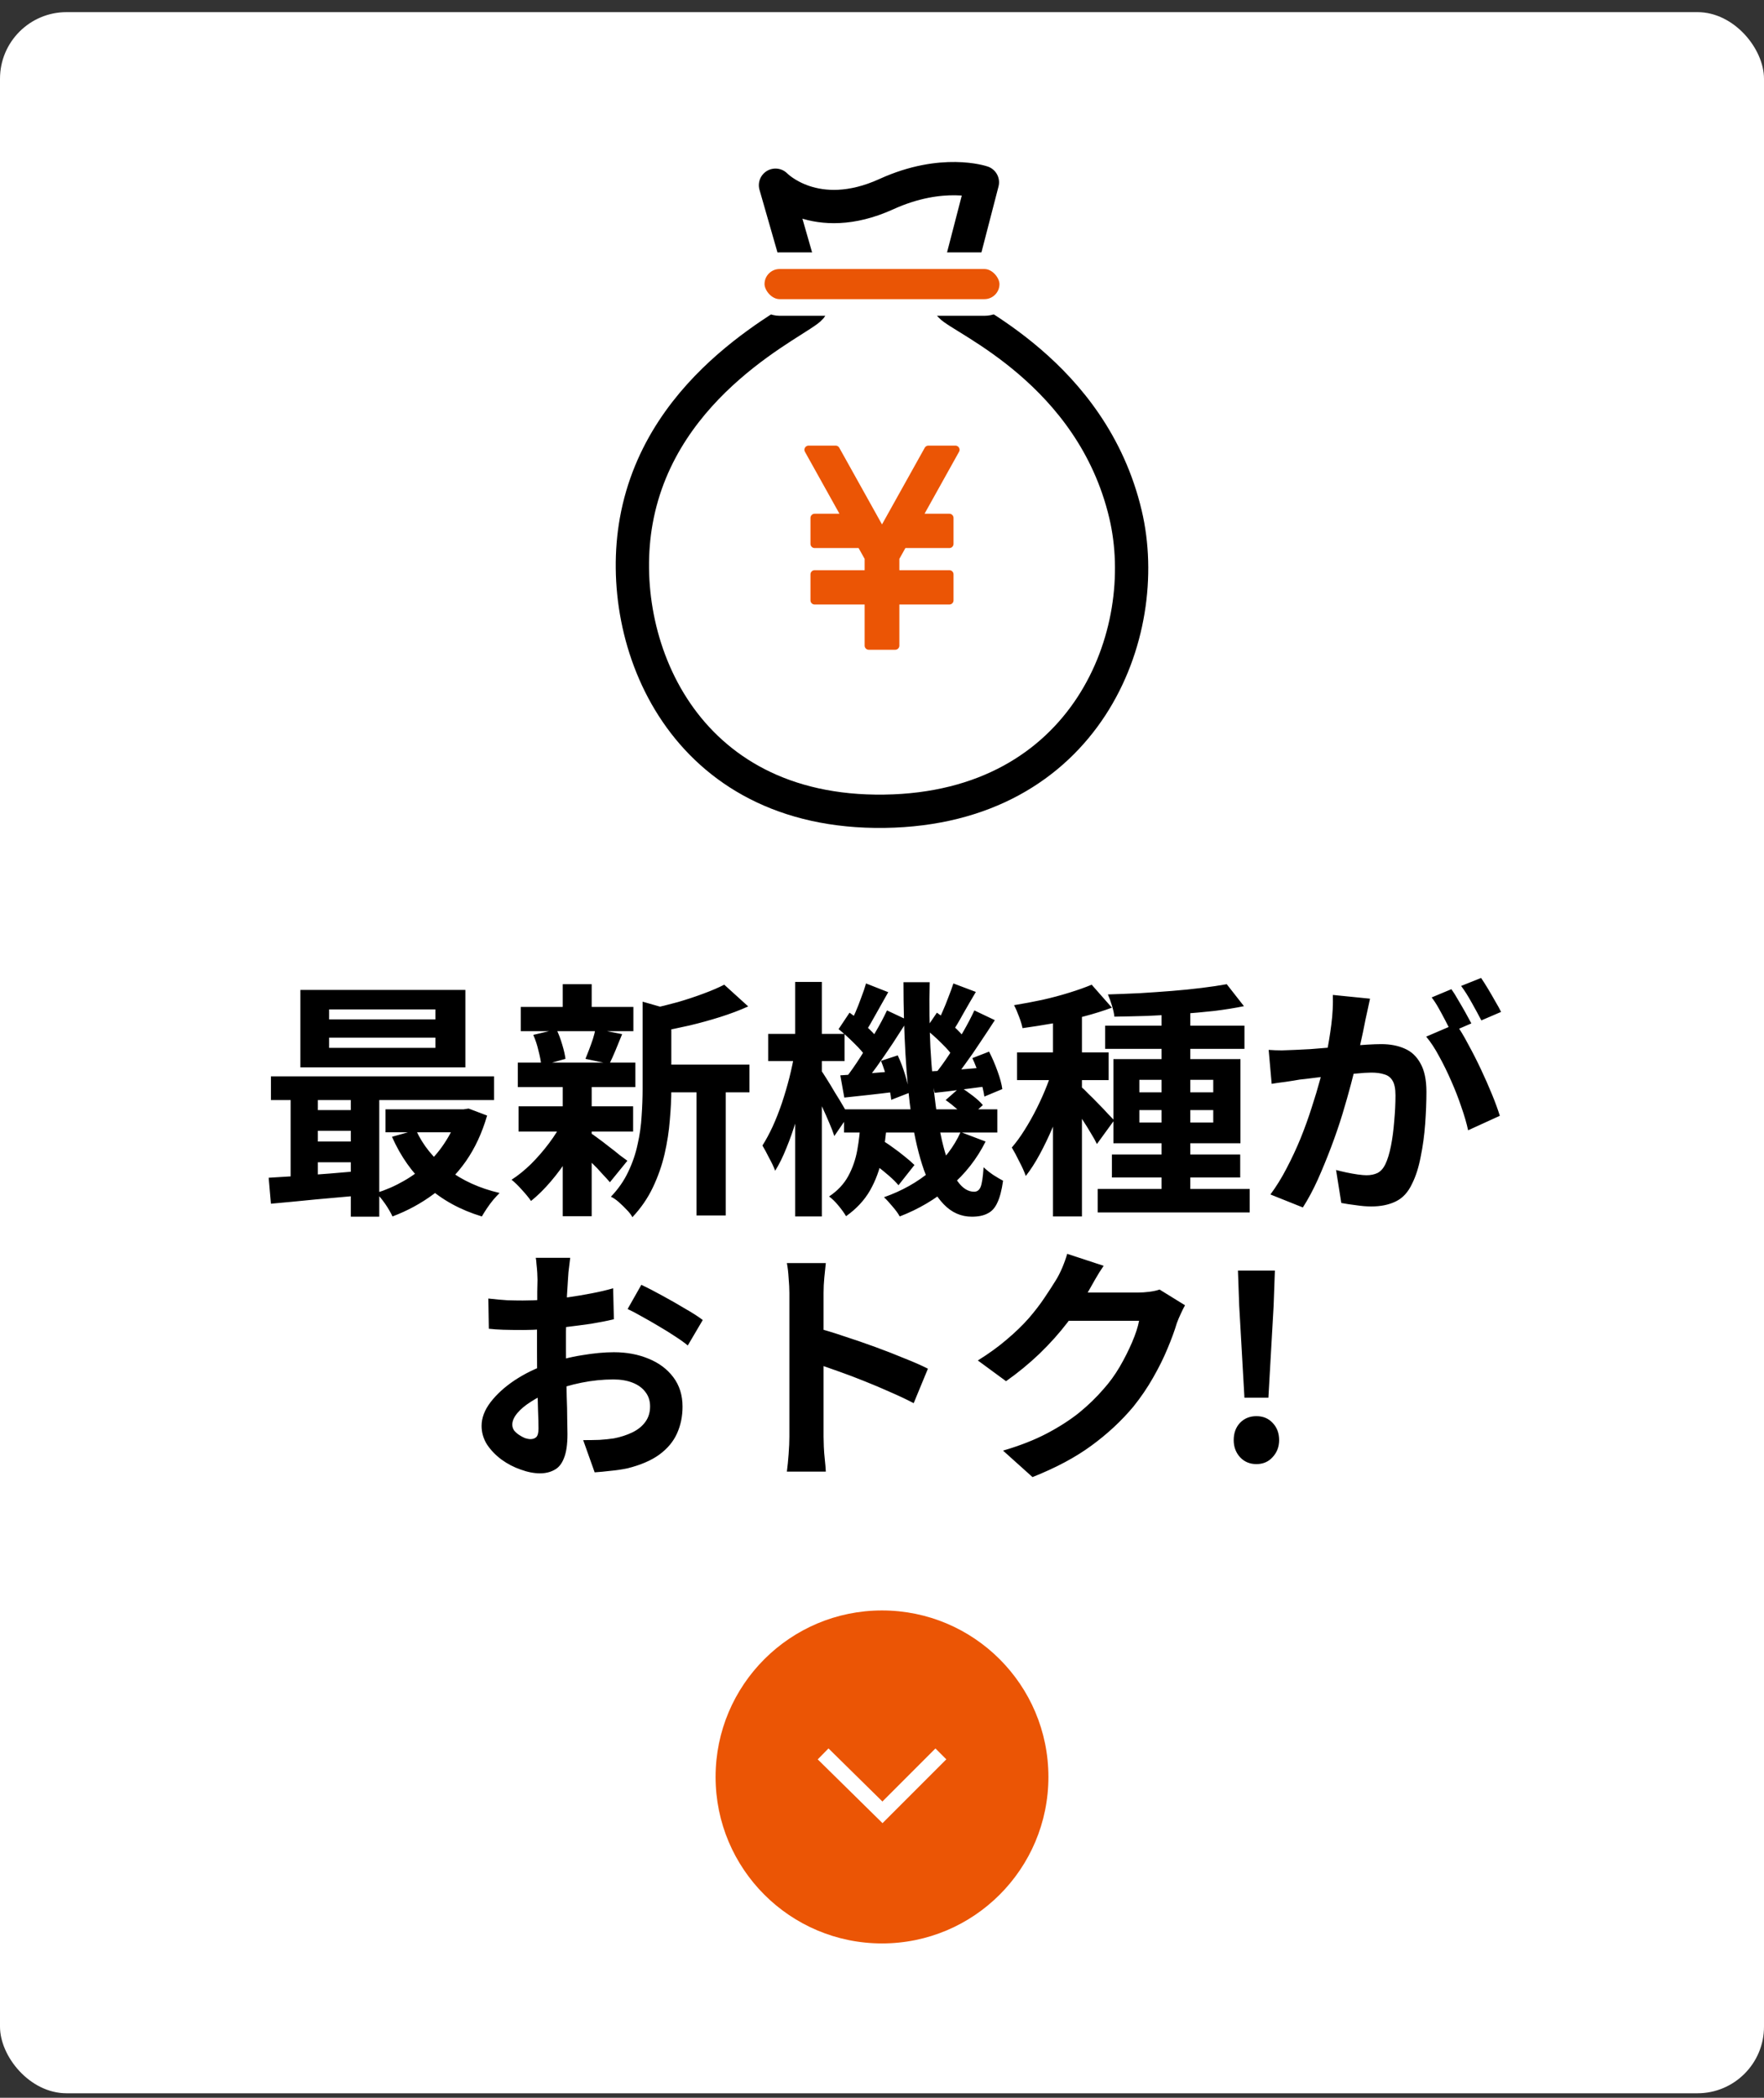
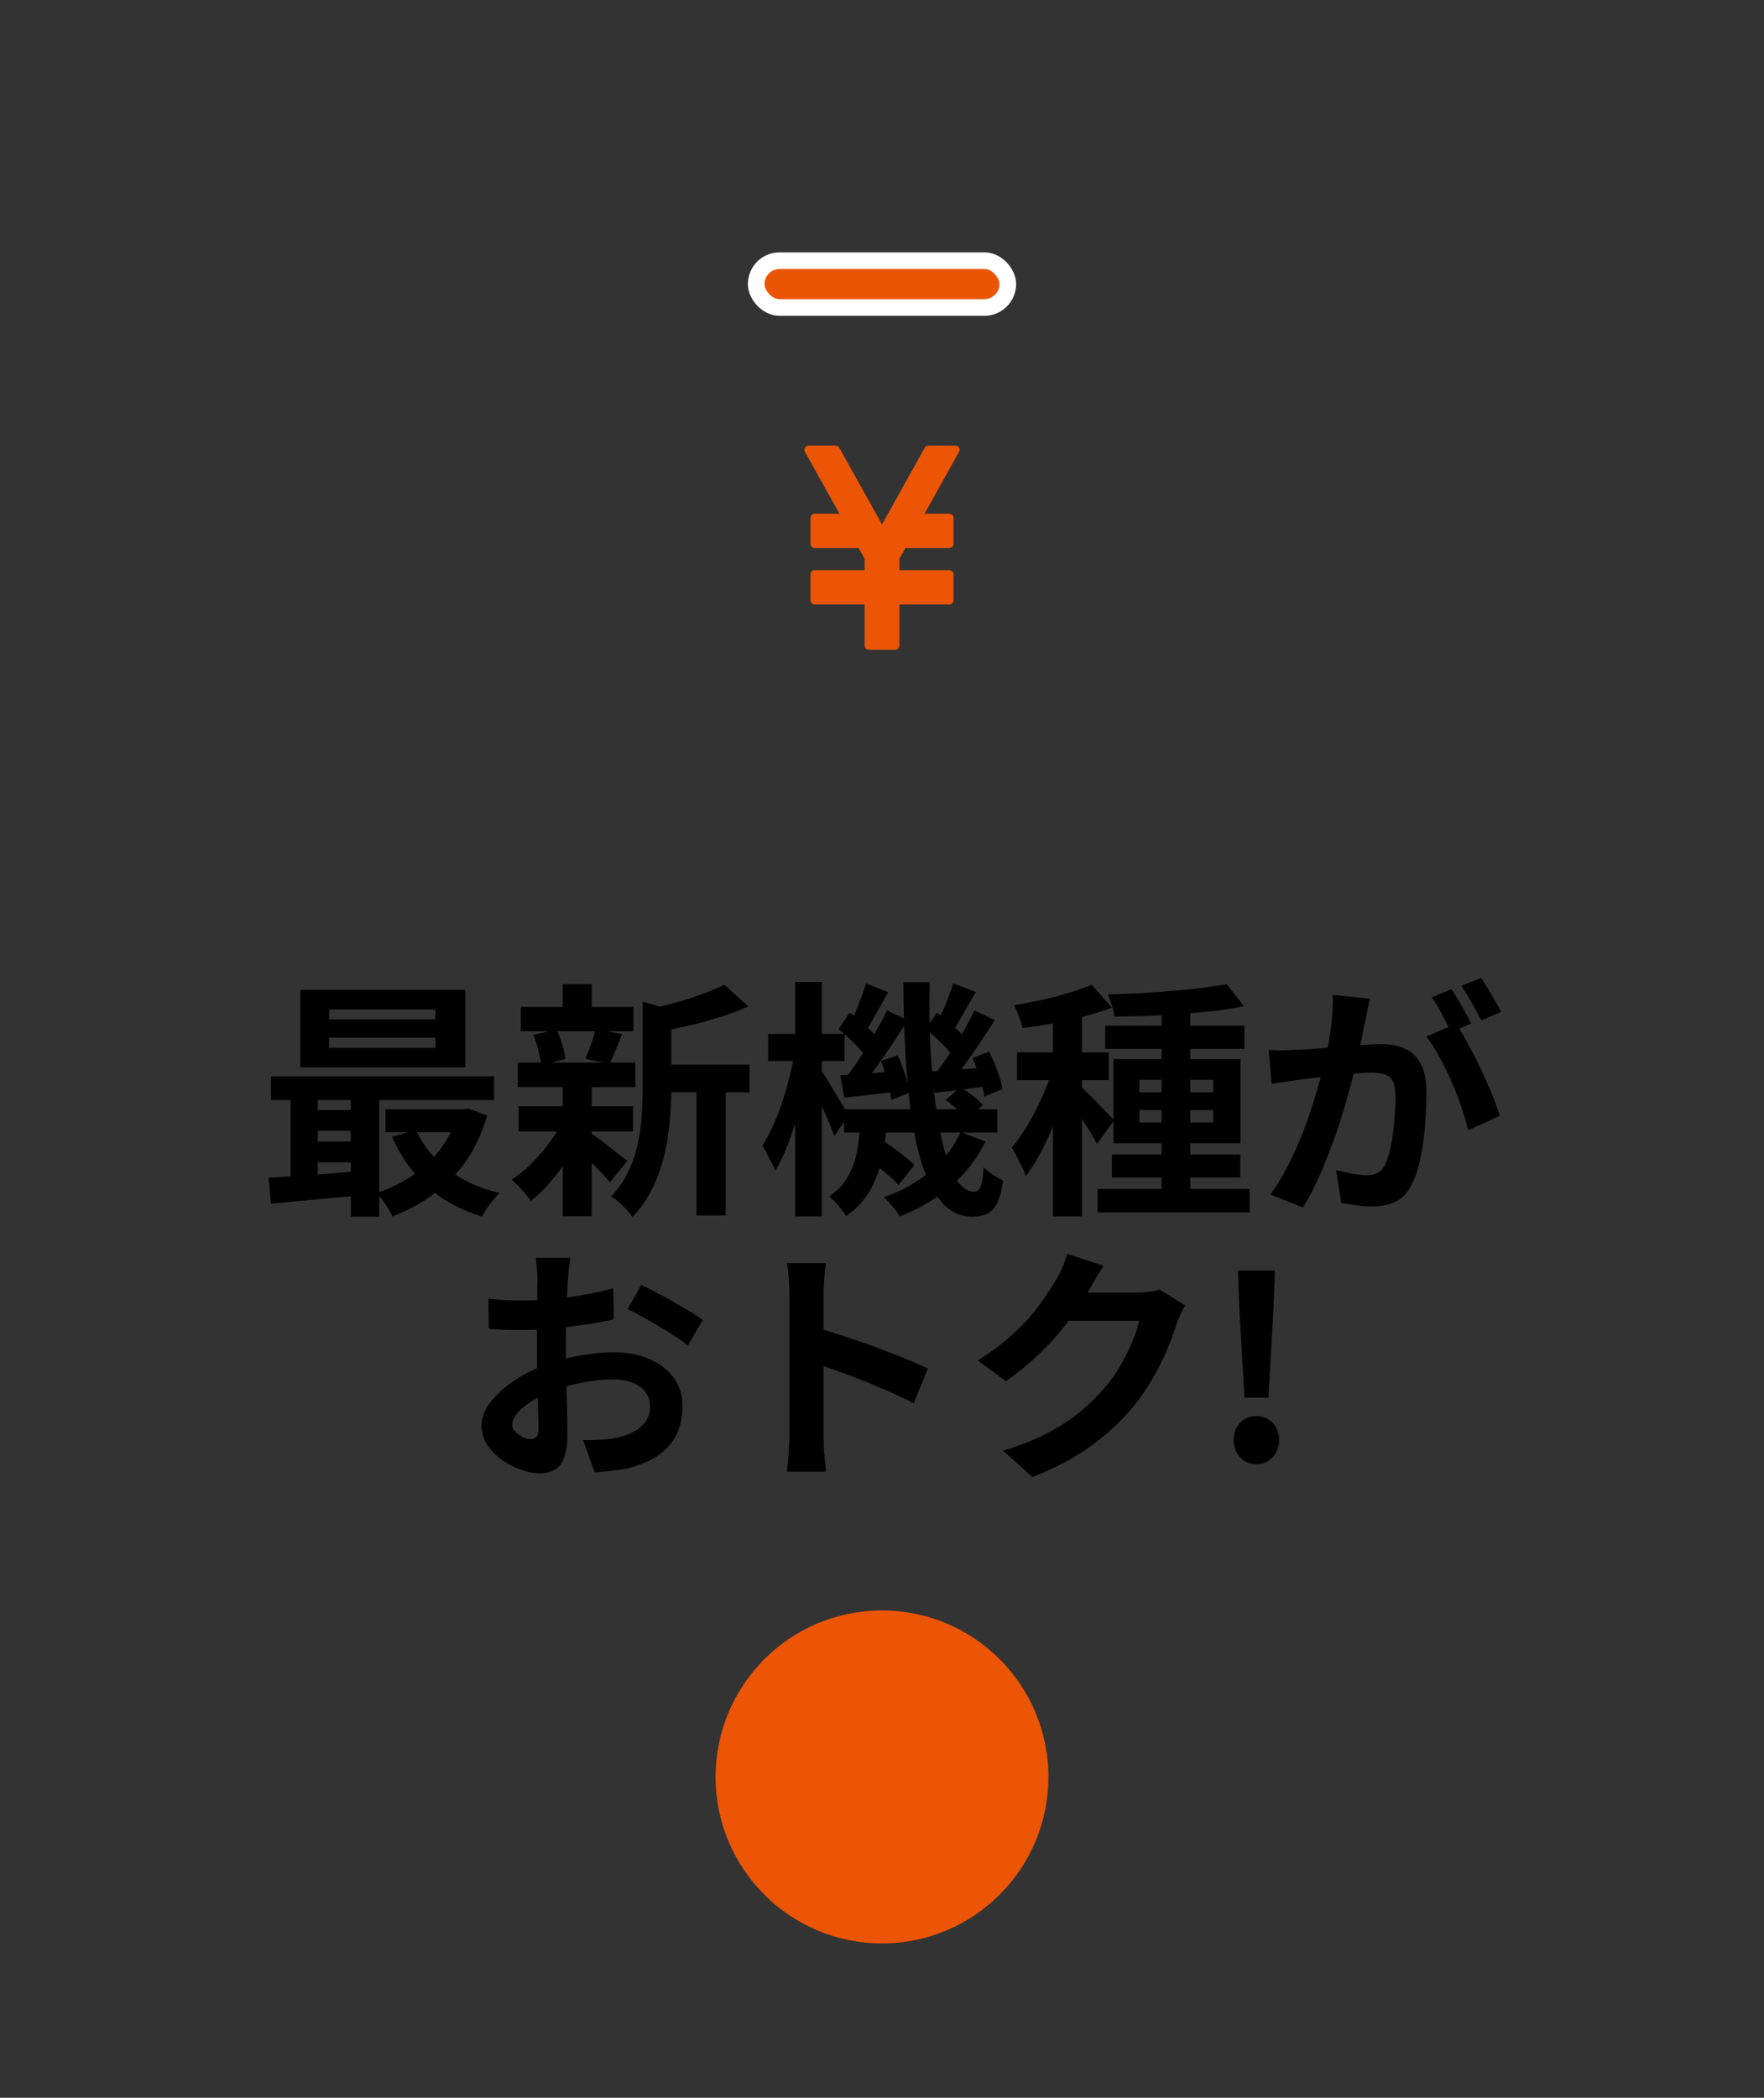
<svg xmlns="http://www.w3.org/2000/svg" width="106" height="126" viewBox="0 0 106 126" fill="none">
  <rect x="0" y="0" width="106" height="126" fill="#333333" stroke="none" />
-   <rect y="0.729" width="106" height="125" rx="4" fill="white" />
-   <path d="M67.631 30.887C65.612 22.356 57.795 19.148 57.111 18.367L59.033 10.95C59.033 10.95 56.633 10.127 53.266 11.659C48.985 13.608 46.6 11.124 46.6 11.124L48.713 18.483C48.051 19.282 39.736 22.864 38.231 31.294C36.933 38.545 40.996 48.894 53.141 48.727C65.286 48.558 69.329 38.049 67.631 30.887Z" stroke="black" stroke-width="2" stroke-linejoin="round" />
  <path d="M57.048 31.107V32.667H54.259L53.794 33.502V34.497H57.048V36.059H53.794V38.777H52.206V36.059H48.952V34.497H52.206V33.502L51.74 32.667H48.952V31.107H50.869L48.588 27.015H50.214L53 32.011L55.787 27.015H57.411L55.131 31.107H57.048H57.048Z" fill="#EB5505" stroke="#EB5505" stroke-width="0.5" stroke-linejoin="round" />
  <rect x="45.441" y="15.658" width="15.118" height="2.81" rx="1.405" fill="#EA5505" stroke="white" />
  <path d="M19.775 62.324V62.939H26.165V62.324H19.775ZM19.775 60.629V61.229H26.165V60.629H19.775ZM18.05 59.459H27.965V64.109H18.05V59.459ZM16.28 64.649H29.69V66.074H16.28V64.649ZM23.165 66.629H28.07V68.009H23.165V66.629ZM18.59 66.674H21.995V67.919H18.59V66.674ZM18.59 68.564H21.995V69.809H18.59V68.564ZM24.995 67.874C25.415 68.794 26.055 69.584 26.915 70.244C27.785 70.904 28.82 71.374 30.02 71.654C29.91 71.764 29.785 71.899 29.645 72.059C29.505 72.229 29.375 72.404 29.255 72.584C29.135 72.764 29.035 72.924 28.955 73.064C27.665 72.674 26.57 72.074 25.67 71.264C24.78 70.454 24.075 69.459 23.555 68.279L24.995 67.874ZM27.53 66.629H27.86L28.16 66.584L29.27 67.004C28.97 68.044 28.545 68.959 27.995 69.749C27.445 70.529 26.795 71.189 26.045 71.729C25.305 72.279 24.485 72.724 23.585 73.064C23.485 72.844 23.34 72.594 23.15 72.314C22.96 72.044 22.78 71.824 22.61 71.654C23.19 71.474 23.74 71.234 24.26 70.934C24.79 70.634 25.27 70.279 25.7 69.869C26.13 69.459 26.5 69.004 26.81 68.504C27.13 68.004 27.37 67.469 27.53 66.899V66.629ZM16.145 70.739C16.655 70.709 17.225 70.674 17.855 70.634C18.485 70.584 19.15 70.534 19.85 70.484C20.55 70.424 21.255 70.364 21.965 70.304V71.774C20.955 71.864 19.95 71.954 18.95 72.044C17.96 72.144 17.07 72.229 16.28 72.299L16.145 70.739ZM21.08 65.114H22.79V73.079H21.08V65.114ZM17.465 65.144H19.1V71.279H17.465V65.144ZM39.425 63.944H45.035V65.609H39.425V63.944ZM31.295 60.479H38.06V61.934H31.295V60.479ZM31.16 66.449H38.045V67.964H31.16V66.449ZM31.115 63.824H38.18V65.294H31.115V63.824ZM41.855 64.679H43.61V73.004H41.855V64.679ZM33.815 59.114H35.555V61.124H33.815V59.114ZM33.815 65.204H35.555V73.049H33.815V65.204ZM38.615 60.164L40.715 60.764C40.705 60.894 40.58 60.979 40.34 61.019V65.429C40.34 65.989 40.31 66.604 40.25 67.274C40.2 67.934 40.095 68.614 39.935 69.314C39.775 70.004 39.54 70.674 39.23 71.324C38.92 71.974 38.51 72.569 38 73.109C37.93 72.969 37.815 72.819 37.655 72.659C37.505 72.499 37.345 72.344 37.175 72.194C37.015 72.054 36.86 71.949 36.71 71.879C37.15 71.419 37.495 70.924 37.745 70.394C38.005 69.854 38.195 69.299 38.315 68.729C38.445 68.159 38.525 67.594 38.555 67.034C38.595 66.464 38.615 65.919 38.615 65.399V60.164ZM43.52 59.144L44.96 60.449C44.45 60.679 43.895 60.889 43.295 61.079C42.695 61.269 42.08 61.439 41.45 61.589C40.83 61.729 40.23 61.854 39.65 61.964C39.6 61.774 39.52 61.544 39.41 61.274C39.3 61.004 39.19 60.779 39.08 60.599C39.62 60.479 40.165 60.344 40.715 60.194C41.265 60.034 41.78 59.864 42.26 59.684C42.75 59.504 43.17 59.324 43.52 59.144ZM35.435 68.024C35.545 68.084 35.705 68.194 35.915 68.354C36.135 68.514 36.365 68.689 36.605 68.879C36.845 69.059 37.06 69.229 37.25 69.389C37.45 69.539 37.6 69.649 37.7 69.719L36.65 71.009C36.53 70.869 36.375 70.699 36.185 70.499C36.005 70.289 35.805 70.079 35.585 69.869C35.375 69.659 35.17 69.459 34.97 69.269C34.77 69.079 34.6 68.924 34.46 68.804L35.435 68.024ZM32.045 62.159L33.44 61.829C33.57 62.099 33.685 62.404 33.785 62.744C33.885 63.074 33.95 63.359 33.98 63.599L32.525 64.004C32.505 63.754 32.45 63.459 32.36 63.119C32.28 62.769 32.175 62.449 32.045 62.159ZM35.78 61.799L37.385 62.114C37.245 62.454 37.11 62.784 36.98 63.104C36.85 63.414 36.73 63.679 36.62 63.899L35.18 63.599C35.25 63.429 35.325 63.239 35.405 63.029C35.485 62.819 35.56 62.609 35.63 62.399C35.7 62.179 35.75 61.979 35.78 61.799ZM33.83 67.319L35.09 67.799C34.85 68.339 34.56 68.884 34.22 69.434C33.88 69.974 33.51 70.479 33.11 70.949C32.71 71.419 32.31 71.814 31.91 72.134C31.78 71.944 31.6 71.724 31.37 71.474C31.14 71.214 30.93 71.009 30.74 70.859C31.13 70.609 31.52 70.294 31.91 69.914C32.3 69.524 32.66 69.109 32.99 68.669C33.33 68.219 33.61 67.769 33.83 67.319ZM50.72 66.629H59.93V68.024H50.72V66.629ZM51.95 69.479L52.85 68.399C53.1 68.539 53.355 68.704 53.615 68.894C53.885 69.084 54.135 69.274 54.365 69.464C54.605 69.654 54.8 69.824 54.95 69.974L53.99 71.189C53.85 71.019 53.665 70.834 53.435 70.634C53.205 70.434 52.96 70.234 52.7 70.034C52.44 69.824 52.19 69.639 51.95 69.479ZM56.825 66.074L57.71 65.294C57.95 65.444 58.2 65.619 58.46 65.819C58.72 66.019 58.92 66.204 59.06 66.374L58.13 67.229C58 67.059 57.805 66.864 57.545 66.644C57.295 66.424 57.055 66.234 56.825 66.074ZM51.71 67.364H53.3C53.25 68.124 53.15 68.854 53 69.554C52.86 70.254 52.62 70.904 52.28 71.504C51.94 72.094 51.46 72.609 50.84 73.049C50.73 72.859 50.575 72.644 50.375 72.404C50.185 72.174 50 71.994 49.82 71.864C50.33 71.524 50.715 71.114 50.975 70.634C51.235 70.154 51.415 69.634 51.515 69.074C51.615 68.514 51.68 67.944 51.71 67.364ZM54.29 58.994H55.865C55.835 60.364 55.85 61.674 55.91 62.924C55.98 64.174 56.085 65.329 56.225 66.389C56.365 67.439 56.545 68.354 56.765 69.134C56.985 69.904 57.24 70.504 57.53 70.934C57.83 71.364 58.165 71.579 58.535 71.579C58.715 71.579 58.845 71.484 58.925 71.294C59.005 71.104 59.065 70.709 59.105 70.109C59.275 70.269 59.47 70.424 59.69 70.574C59.91 70.714 60.105 70.829 60.275 70.919C60.195 71.489 60.08 71.929 59.93 72.239C59.79 72.549 59.595 72.764 59.345 72.884C59.105 73.014 58.79 73.079 58.4 73.079C57.75 73.079 57.185 72.829 56.705 72.329C56.235 71.839 55.84 71.154 55.52 70.274C55.21 69.384 54.965 68.349 54.785 67.169C54.615 65.979 54.49 64.694 54.41 63.314C54.33 61.924 54.29 60.484 54.29 58.994ZM57.725 67.994L59.225 68.564C58.705 69.604 58 70.504 57.11 71.264C56.22 72.024 55.205 72.624 54.065 73.064C53.975 72.894 53.83 72.694 53.63 72.464C53.44 72.234 53.27 72.049 53.12 71.909C54.2 71.529 55.135 71.004 55.925 70.334C56.725 69.664 57.325 68.884 57.725 67.994ZM55.625 61.814L56.3 60.824C56.61 61.044 56.93 61.304 57.26 61.604C57.6 61.904 57.85 62.174 58.01 62.414L57.32 63.524C57.16 63.274 56.915 62.989 56.585 62.669C56.255 62.339 55.935 62.054 55.625 61.814ZM58.43 63.554L59.435 63.164C59.625 63.534 59.795 63.929 59.945 64.349C60.095 64.759 60.19 65.114 60.23 65.414L59.15 65.864C59.11 65.554 59.02 65.184 58.88 64.754C58.75 64.314 58.6 63.914 58.43 63.554ZM55.895 64.349C56.355 64.329 56.87 64.299 57.44 64.259C58.01 64.209 58.61 64.159 59.24 64.109L59.27 65.249C58.72 65.319 58.185 65.389 57.665 65.459C57.145 65.529 56.645 65.589 56.165 65.639L55.895 64.349ZM57.29 59.069L58.64 59.579C58.39 59.999 58.14 60.429 57.89 60.869C57.65 61.309 57.43 61.679 57.23 61.979L56.27 61.544C56.39 61.314 56.51 61.059 56.63 60.779C56.76 60.489 56.88 60.194 56.99 59.894C57.11 59.594 57.21 59.319 57.29 59.069ZM58.55 60.689L59.78 61.274C59.51 61.694 59.22 62.134 58.91 62.594C58.61 63.054 58.305 63.494 57.995 63.914C57.695 64.334 57.41 64.704 57.14 65.024L56.195 64.499C56.465 64.169 56.745 63.784 57.035 63.344C57.325 62.894 57.605 62.439 57.875 61.979C58.145 61.509 58.37 61.079 58.55 60.689ZM50.39 61.814L51.05 60.824C51.36 61.044 51.68 61.304 52.01 61.604C52.35 61.904 52.605 62.174 52.775 62.414L52.07 63.524C51.91 63.274 51.665 62.989 51.335 62.669C51.005 62.339 50.69 62.054 50.39 61.814ZM52.94 63.719L53.945 63.389C54.115 63.749 54.265 64.144 54.395 64.574C54.525 64.994 54.605 65.349 54.635 65.639L53.555 66.059C53.525 65.749 53.45 65.374 53.33 64.934C53.22 64.494 53.09 64.089 52.94 63.719ZM50.495 64.589C50.945 64.559 51.46 64.524 52.04 64.484C52.63 64.434 53.24 64.384 53.87 64.334L53.9 65.564C53.35 65.634 52.805 65.699 52.265 65.759C51.735 65.819 51.225 65.874 50.735 65.924L50.495 64.589ZM52.04 59.069L53.375 59.594C53.135 60.014 52.89 60.449 52.64 60.899C52.4 61.339 52.18 61.714 51.98 62.024L51.02 61.604C51.14 61.374 51.265 61.114 51.395 60.824C51.525 60.524 51.645 60.219 51.755 59.909C51.875 59.599 51.97 59.319 52.04 59.069ZM53.3 60.689L54.545 61.274C54.265 61.714 53.965 62.179 53.645 62.669C53.325 63.149 53.005 63.614 52.685 64.064C52.365 64.504 52.06 64.894 51.77 65.234L50.84 64.724C51.12 64.364 51.41 63.949 51.71 63.479C52.01 63.009 52.3 62.529 52.58 62.039C52.87 61.549 53.11 61.099 53.3 60.689ZM46.16 62.099H50.75V63.734H46.16V62.099ZM47.78 58.979H49.385V73.064H47.78V58.979ZM47.75 63.239L48.68 63.554C48.59 64.134 48.475 64.744 48.335 65.384C48.195 66.014 48.035 66.634 47.855 67.244C47.675 67.854 47.475 68.424 47.255 68.954C47.045 69.484 46.82 69.939 46.58 70.319C46.5 70.099 46.38 69.844 46.22 69.554C46.07 69.254 45.935 69.004 45.815 68.804C46.025 68.474 46.23 68.094 46.43 67.664C46.63 67.224 46.815 66.754 46.985 66.254C47.155 65.744 47.305 65.234 47.435 64.724C47.565 64.204 47.67 63.709 47.75 63.239ZM49.295 64.229C49.375 64.329 49.495 64.509 49.655 64.769C49.815 65.019 49.985 65.299 50.165 65.609C50.355 65.909 50.525 66.189 50.675 66.449C50.825 66.699 50.93 66.879 50.99 66.989L50.135 68.234C50.065 68.014 49.965 67.754 49.835 67.454C49.705 67.144 49.565 66.829 49.415 66.509C49.265 66.179 49.12 65.874 48.98 65.594C48.84 65.304 48.73 65.069 48.65 64.889L49.295 64.229ZM69.8 60.269H71.525V72.134H69.8V60.269ZM66.41 61.604H74.78V62.999H66.41V61.604ZM65.96 71.414H75.095V72.824H65.96V71.414ZM66.815 69.344H74.525V70.724H66.815V69.344ZM73.715 59.114L74.75 60.434C74.21 60.544 73.62 60.639 72.98 60.719C72.34 60.789 71.68 60.849 71 60.899C70.32 60.949 69.635 60.989 68.945 61.019C68.255 61.039 67.595 61.054 66.965 61.064C66.945 60.874 66.895 60.649 66.815 60.389C66.735 60.129 66.655 59.909 66.575 59.729C67.195 59.709 67.83 59.684 68.48 59.654C69.14 59.614 69.785 59.569 70.415 59.519C71.045 59.469 71.64 59.409 72.2 59.339C72.77 59.269 73.275 59.194 73.715 59.114ZM68.465 66.674V67.424H72.905V66.674H68.465ZM68.465 64.859V65.609H72.905V64.859H68.465ZM66.905 63.614H74.54V68.669H66.905V63.614ZM63.275 60.389H65.015V73.064H63.275V60.389ZM61.115 63.209H66.62V64.874H61.115V63.209ZM63.365 63.884L64.415 64.334C64.275 64.874 64.105 65.434 63.905 66.014C63.705 66.594 63.485 67.169 63.245 67.739C63.005 68.299 62.75 68.829 62.48 69.329C62.21 69.829 61.93 70.264 61.64 70.634C61.55 70.374 61.42 70.084 61.25 69.764C61.09 69.434 60.94 69.154 60.8 68.924C61.06 68.624 61.315 68.274 61.565 67.874C61.825 67.464 62.07 67.029 62.3 66.569C62.53 66.109 62.735 65.649 62.915 65.189C63.095 64.729 63.245 64.294 63.365 63.884ZM65.6 59.144L66.815 60.524C66.305 60.714 65.745 60.889 65.135 61.049C64.525 61.209 63.9 61.349 63.26 61.469C62.63 61.579 62.025 61.674 61.445 61.754C61.405 61.554 61.335 61.324 61.235 61.064C61.135 60.794 61.035 60.564 60.935 60.374C61.485 60.284 62.045 60.179 62.615 60.059C63.195 59.929 63.74 59.784 64.25 59.624C64.77 59.464 65.22 59.304 65.6 59.144ZM64.985 65.294C65.075 65.364 65.21 65.494 65.39 65.684C65.58 65.864 65.78 66.064 65.99 66.284C66.21 66.504 66.405 66.709 66.575 66.899C66.745 67.079 66.87 67.209 66.95 67.289L65.915 68.714C65.825 68.524 65.705 68.309 65.555 68.069C65.415 67.829 65.26 67.579 65.09 67.319C64.93 67.059 64.77 66.814 64.61 66.584C64.45 66.344 64.31 66.149 64.19 65.999L64.985 65.294ZM82.325 59.984C82.285 60.174 82.24 60.384 82.19 60.614C82.14 60.834 82.095 61.039 82.055 61.229C82.015 61.449 81.965 61.699 81.905 61.979C81.845 62.249 81.785 62.524 81.725 62.804C81.675 63.074 81.62 63.339 81.56 63.599C81.46 64.029 81.335 64.529 81.185 65.099C81.035 65.669 80.86 66.284 80.66 66.944C80.46 67.594 80.235 68.249 79.985 68.909C79.735 69.569 79.47 70.214 79.19 70.844C78.91 71.464 78.61 72.024 78.29 72.524L76.34 71.744C76.69 71.274 77.015 70.749 77.315 70.169C77.625 69.579 77.905 68.979 78.155 68.369C78.405 67.749 78.625 67.139 78.815 66.539C79.015 65.929 79.185 65.364 79.325 64.844C79.475 64.324 79.59 63.879 79.67 63.509C79.81 62.829 79.92 62.174 80 61.544C80.08 60.914 80.11 60.319 80.09 59.759L82.325 59.984ZM87.485 61.499C87.725 61.829 87.97 62.234 88.22 62.714C88.48 63.184 88.735 63.684 88.985 64.214C89.235 64.744 89.46 65.254 89.66 65.744C89.86 66.234 90.015 66.659 90.125 67.019L88.22 67.889C88.13 67.469 87.995 67.004 87.815 66.494C87.645 65.984 87.445 65.469 87.215 64.949C86.985 64.419 86.74 63.919 86.48 63.449C86.23 62.979 85.97 62.584 85.7 62.264L87.485 61.499ZM76.235 63.059C76.505 63.079 76.77 63.089 77.03 63.089C77.3 63.079 77.57 63.069 77.84 63.059C78.09 63.049 78.39 63.034 78.74 63.014C79.09 62.984 79.46 62.954 79.85 62.924C80.25 62.894 80.65 62.864 81.05 62.834C81.45 62.794 81.82 62.764 82.16 62.744C82.5 62.724 82.78 62.714 83 62.714C83.54 62.714 84.01 62.804 84.41 62.984C84.81 63.154 85.125 63.449 85.355 63.869C85.595 64.289 85.715 64.859 85.715 65.579C85.715 66.169 85.69 66.809 85.64 67.499C85.59 68.189 85.5 68.849 85.37 69.479C85.25 70.109 85.08 70.644 84.86 71.084C84.62 71.604 84.29 71.964 83.87 72.164C83.46 72.364 82.97 72.464 82.4 72.464C82.12 72.464 81.815 72.439 81.485 72.389C81.155 72.349 80.86 72.304 80.6 72.254L80.285 70.274C80.475 70.324 80.685 70.374 80.915 70.424C81.155 70.474 81.38 70.514 81.59 70.544C81.81 70.574 81.985 70.589 82.115 70.589C82.365 70.589 82.585 70.544 82.775 70.454C82.965 70.354 83.12 70.184 83.24 69.944C83.38 69.654 83.495 69.279 83.585 68.819C83.675 68.359 83.74 67.864 83.78 67.334C83.83 66.794 83.855 66.279 83.855 65.789C83.855 65.389 83.795 65.094 83.675 64.904C83.565 64.714 83.4 64.589 83.18 64.529C82.97 64.459 82.71 64.424 82.4 64.424C82.17 64.424 81.86 64.444 81.47 64.484C81.08 64.514 80.66 64.554 80.21 64.604C79.77 64.644 79.36 64.689 78.98 64.739C78.6 64.789 78.305 64.824 78.095 64.844C77.875 64.884 77.595 64.929 77.255 64.979C76.925 65.019 76.645 65.059 76.415 65.099L76.235 63.059ZM87.215 59.414C87.345 59.594 87.48 59.809 87.62 60.059C87.77 60.309 87.915 60.559 88.055 60.809C88.195 61.059 88.315 61.279 88.415 61.469L87.2 61.994C87.1 61.784 86.985 61.554 86.855 61.304C86.725 61.054 86.59 60.804 86.45 60.554C86.31 60.304 86.17 60.089 86.03 59.909L87.215 59.414ZM89 58.739C89.13 58.929 89.27 59.149 89.42 59.399C89.57 59.649 89.715 59.899 89.855 60.149C90.005 60.399 90.12 60.609 90.2 60.779L89.015 61.289C88.855 60.979 88.665 60.629 88.445 60.239C88.225 59.839 88.01 59.499 87.8 59.219L89 58.739ZM34.264 75.549C34.254 75.629 34.239 75.754 34.219 75.924C34.199 76.084 34.179 76.249 34.159 76.419C34.149 76.579 34.139 76.724 34.129 76.854C34.109 77.144 34.089 77.464 34.069 77.814C34.059 78.154 34.049 78.509 34.039 78.879C34.029 79.239 34.019 79.604 34.009 79.974C34.009 80.344 34.009 80.704 34.009 81.054C34.009 81.464 34.014 81.919 34.024 82.419C34.034 82.909 34.044 83.399 34.054 83.889C34.074 84.369 34.084 84.809 34.084 85.209C34.094 85.609 34.099 85.919 34.099 86.139C34.099 86.759 34.029 87.239 33.889 87.579C33.759 87.919 33.569 88.154 33.319 88.284C33.069 88.424 32.779 88.494 32.449 88.494C32.089 88.494 31.704 88.419 31.294 88.269C30.884 88.129 30.499 87.929 30.139 87.669C29.789 87.409 29.499 87.109 29.269 86.769C29.049 86.419 28.939 86.044 28.939 85.644C28.939 85.164 29.119 84.689 29.479 84.219C29.849 83.739 30.334 83.299 30.934 82.899C31.544 82.499 32.199 82.179 32.899 81.939C33.569 81.689 34.259 81.509 34.969 81.399C35.679 81.279 36.319 81.219 36.889 81.219C37.659 81.219 38.354 81.349 38.974 81.609C39.594 81.859 40.089 82.229 40.459 82.719C40.829 83.209 41.014 83.799 41.014 84.489C41.014 85.069 40.904 85.604 40.684 86.094C40.464 86.584 40.109 87.009 39.619 87.369C39.139 87.719 38.499 87.994 37.699 88.194C37.359 88.264 37.019 88.314 36.679 88.344C36.349 88.384 36.034 88.414 35.734 88.434L35.044 86.499C35.384 86.499 35.709 86.494 36.019 86.484C36.339 86.464 36.629 86.434 36.889 86.394C37.299 86.314 37.669 86.194 37.999 86.034C38.329 85.874 38.589 85.664 38.779 85.404C38.969 85.144 39.064 84.834 39.064 84.474C39.064 84.134 38.969 83.844 38.779 83.604C38.599 83.364 38.344 83.179 38.014 83.049C37.684 82.919 37.299 82.854 36.859 82.854C36.229 82.854 35.589 82.919 34.939 83.049C34.299 83.179 33.684 83.359 33.094 83.589C32.654 83.759 32.259 83.959 31.909 84.189C31.559 84.409 31.284 84.639 31.084 84.879C30.884 85.119 30.784 85.349 30.784 85.569C30.784 85.689 30.819 85.804 30.889 85.914C30.969 86.014 31.069 86.104 31.189 86.184C31.309 86.264 31.429 86.329 31.549 86.379C31.679 86.419 31.789 86.439 31.879 86.439C32.019 86.439 32.134 86.399 32.224 86.319C32.314 86.229 32.359 86.059 32.359 85.809C32.359 85.539 32.349 85.154 32.329 84.654C32.319 84.144 32.304 83.579 32.284 82.959C32.274 82.339 32.269 81.724 32.269 81.114C32.269 80.694 32.269 80.269 32.269 79.839C32.279 79.409 32.284 78.999 32.284 78.609C32.284 78.219 32.284 77.874 32.284 77.574C32.294 77.274 32.299 77.039 32.299 76.869C32.299 76.759 32.294 76.619 32.284 76.449C32.274 76.279 32.259 76.109 32.239 75.939C32.229 75.759 32.214 75.629 32.194 75.549H34.264ZM38.539 77.169C38.919 77.349 39.344 77.569 39.814 77.829C40.294 78.089 40.749 78.349 41.179 78.609C41.619 78.859 41.969 79.084 42.229 79.284L41.329 80.814C41.139 80.654 40.889 80.474 40.579 80.274C40.279 80.074 39.949 79.869 39.589 79.659C39.239 79.449 38.899 79.254 38.569 79.074C38.239 78.884 37.954 78.734 37.714 78.624L38.539 77.169ZM29.344 77.994C29.784 78.044 30.169 78.079 30.499 78.099C30.839 78.109 31.144 78.114 31.414 78.114C31.804 78.114 32.234 78.099 32.704 78.069C33.174 78.029 33.654 77.979 34.144 77.919C34.634 77.849 35.109 77.769 35.569 77.679C36.039 77.589 36.464 77.489 36.844 77.379L36.889 79.239C36.469 79.339 36.014 79.429 35.524 79.509C35.034 79.579 34.539 79.644 34.039 79.704C33.549 79.764 33.079 79.809 32.629 79.839C32.189 79.869 31.804 79.884 31.474 79.884C30.974 79.884 30.564 79.879 30.244 79.869C29.924 79.859 29.634 79.839 29.374 79.809L29.344 77.994ZM47.434 86.289C47.434 86.099 47.434 85.789 47.434 85.359C47.434 84.919 47.434 84.414 47.434 83.844C47.434 83.264 47.434 82.659 47.434 82.029C47.434 81.399 47.434 80.794 47.434 80.214C47.434 79.624 47.434 79.104 47.434 78.654C47.434 78.204 47.434 77.874 47.434 77.664C47.434 77.404 47.419 77.104 47.389 76.764C47.369 76.424 47.334 76.124 47.284 75.864H49.624C49.594 76.124 49.564 76.414 49.534 76.734C49.504 77.044 49.489 77.354 49.489 77.664C49.489 77.944 49.489 78.324 49.489 78.804C49.489 79.284 49.489 79.819 49.489 80.409C49.489 80.989 49.489 81.584 49.489 82.194C49.489 82.794 49.489 83.374 49.489 83.934C49.489 84.494 49.489 84.984 49.489 85.404C49.489 85.814 49.489 86.109 49.489 86.289C49.489 86.429 49.494 86.629 49.504 86.889C49.514 87.139 49.534 87.399 49.564 87.669C49.594 87.939 49.614 88.179 49.624 88.389H47.284C47.324 88.089 47.359 87.739 47.389 87.339C47.419 86.939 47.434 86.589 47.434 86.289ZM49.039 79.749C49.539 79.879 50.099 80.049 50.719 80.259C51.339 80.459 51.964 80.674 52.594 80.904C53.224 81.134 53.814 81.364 54.364 81.594C54.924 81.814 55.389 82.019 55.759 82.209L54.904 84.279C54.484 84.059 54.019 83.839 53.509 83.619C52.999 83.389 52.479 83.169 51.949 82.959C51.429 82.749 50.914 82.554 50.404 82.374C49.904 82.194 49.449 82.034 49.039 81.894V79.749ZM71.209 78.399C71.129 78.539 71.044 78.709 70.954 78.909C70.864 79.099 70.784 79.289 70.714 79.479C70.584 79.919 70.399 80.424 70.159 80.994C69.929 81.554 69.639 82.139 69.289 82.749C68.949 83.349 68.554 83.929 68.104 84.489C67.384 85.349 66.544 86.129 65.584 86.829C64.634 87.529 63.454 88.159 62.044 88.719L60.274 87.129C61.294 86.829 62.174 86.484 62.914 86.094C63.654 85.704 64.299 85.289 64.849 84.849C65.399 84.399 65.889 83.924 66.319 83.424C66.669 83.034 66.989 82.594 67.279 82.104C67.569 81.604 67.819 81.109 68.029 80.619C68.239 80.129 68.379 79.699 68.449 79.329H63.394L64.084 77.634C64.224 77.634 64.439 77.634 64.729 77.634C65.029 77.634 65.364 77.634 65.734 77.634C66.114 77.634 66.484 77.634 66.844 77.634C67.214 77.634 67.534 77.634 67.804 77.634C68.084 77.634 68.274 77.634 68.374 77.634C68.604 77.634 68.834 77.619 69.064 77.589C69.304 77.559 69.509 77.514 69.679 77.454L71.209 78.399ZM66.319 76.029C66.139 76.289 65.964 76.569 65.794 76.869C65.624 77.169 65.494 77.399 65.404 77.559C65.064 78.159 64.644 78.784 64.144 79.434C63.654 80.074 63.094 80.699 62.464 81.309C61.834 81.909 61.164 82.459 60.454 82.959L58.759 81.714C59.419 81.304 59.999 80.884 60.499 80.454C61.009 80.024 61.449 79.599 61.819 79.179C62.189 78.749 62.504 78.339 62.764 77.949C63.034 77.549 63.264 77.194 63.454 76.884C63.574 76.694 63.699 76.449 63.829 76.149C63.959 75.839 64.059 75.559 64.129 75.309L66.319 76.029ZM74.779 83.949L74.464 78.414L74.389 76.314H76.609L76.534 78.414L76.219 83.949H74.779ZM75.499 87.939C75.099 87.939 74.769 87.799 74.509 87.519C74.259 87.239 74.134 86.899 74.134 86.499C74.134 86.079 74.259 85.734 74.509 85.464C74.769 85.194 75.099 85.059 75.499 85.059C75.899 85.059 76.224 85.194 76.474 85.464C76.734 85.734 76.864 86.079 76.864 86.499C76.864 86.899 76.734 87.239 76.474 87.519C76.224 87.799 75.899 87.939 75.499 87.939Z" fill="black" />
  <path d="M53 116.729C47.477 116.729 43 112.252 43 106.729C43 101.207 47.477 96.729 53 96.729C58.523 96.729 63 101.207 63 106.729C63 112.252 58.523 116.729 53 116.729Z" fill="#EB5505" />
-   <path fill-rule="evenodd" clip-rule="evenodd" d="M56.212 105.018L56.865 105.671L53.031 109.505L49.138 105.674L49.785 105.016L53.025 108.205L56.212 105.018Z" fill="white" />
</svg>